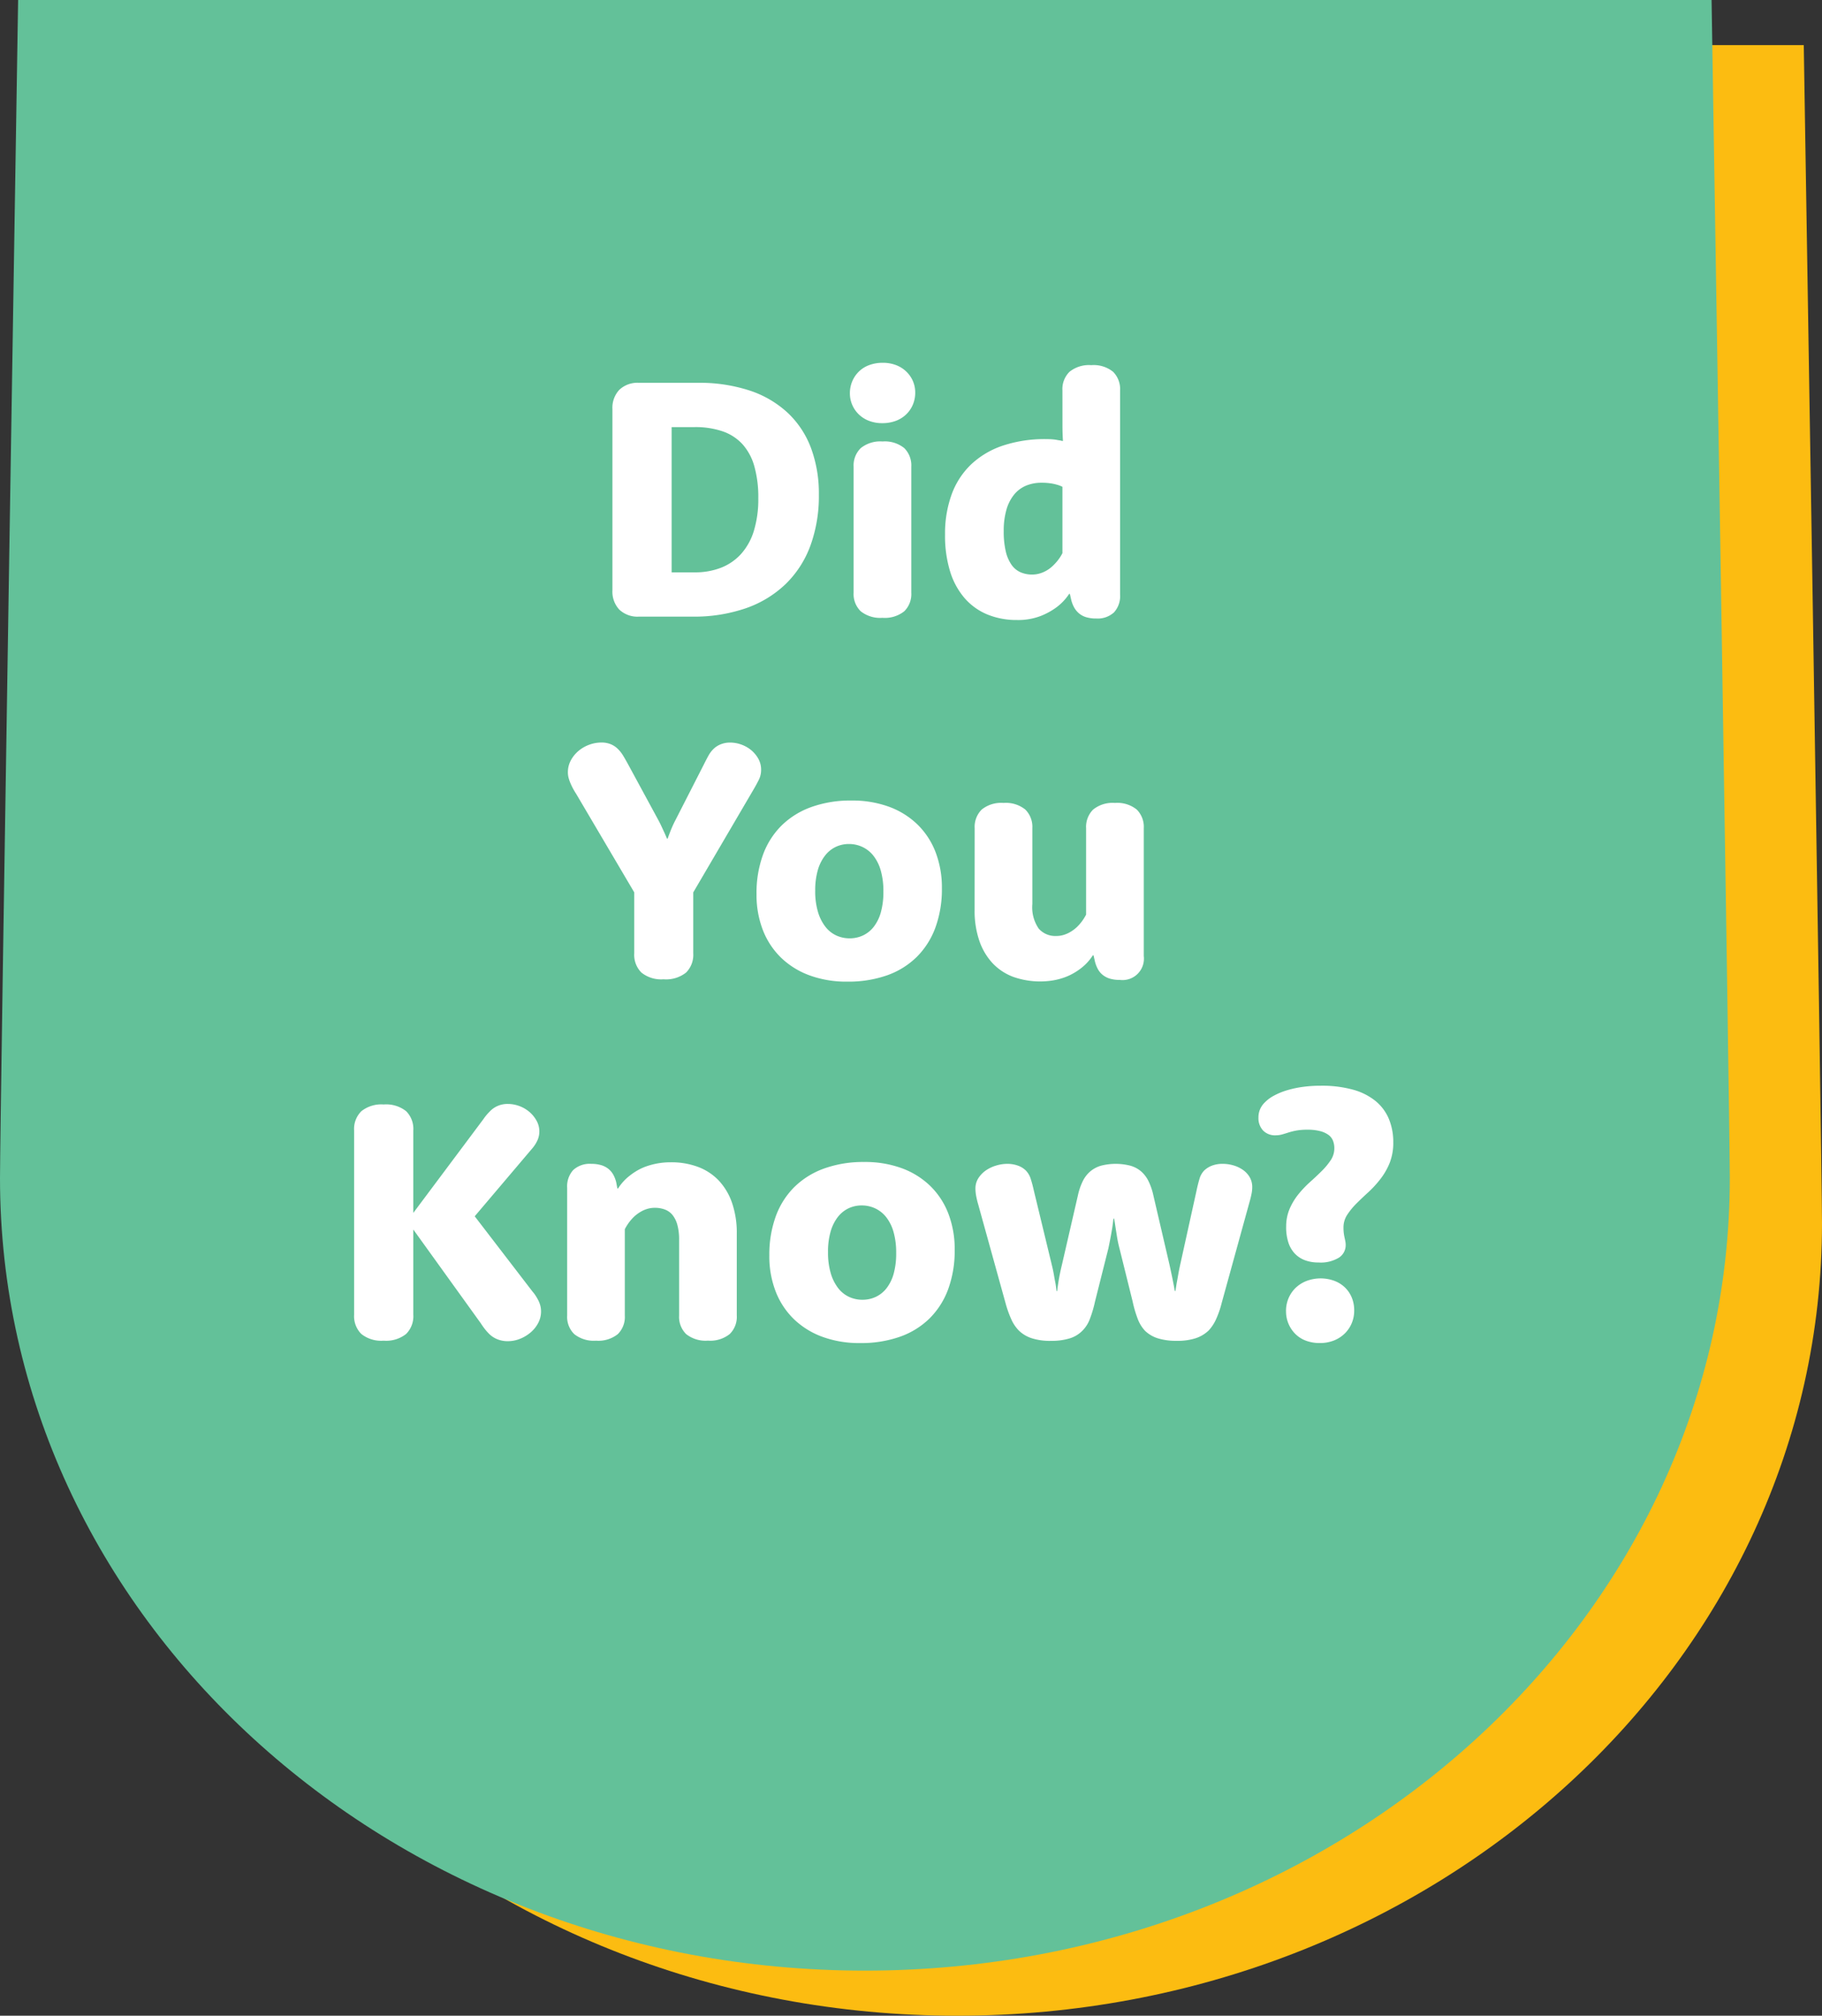
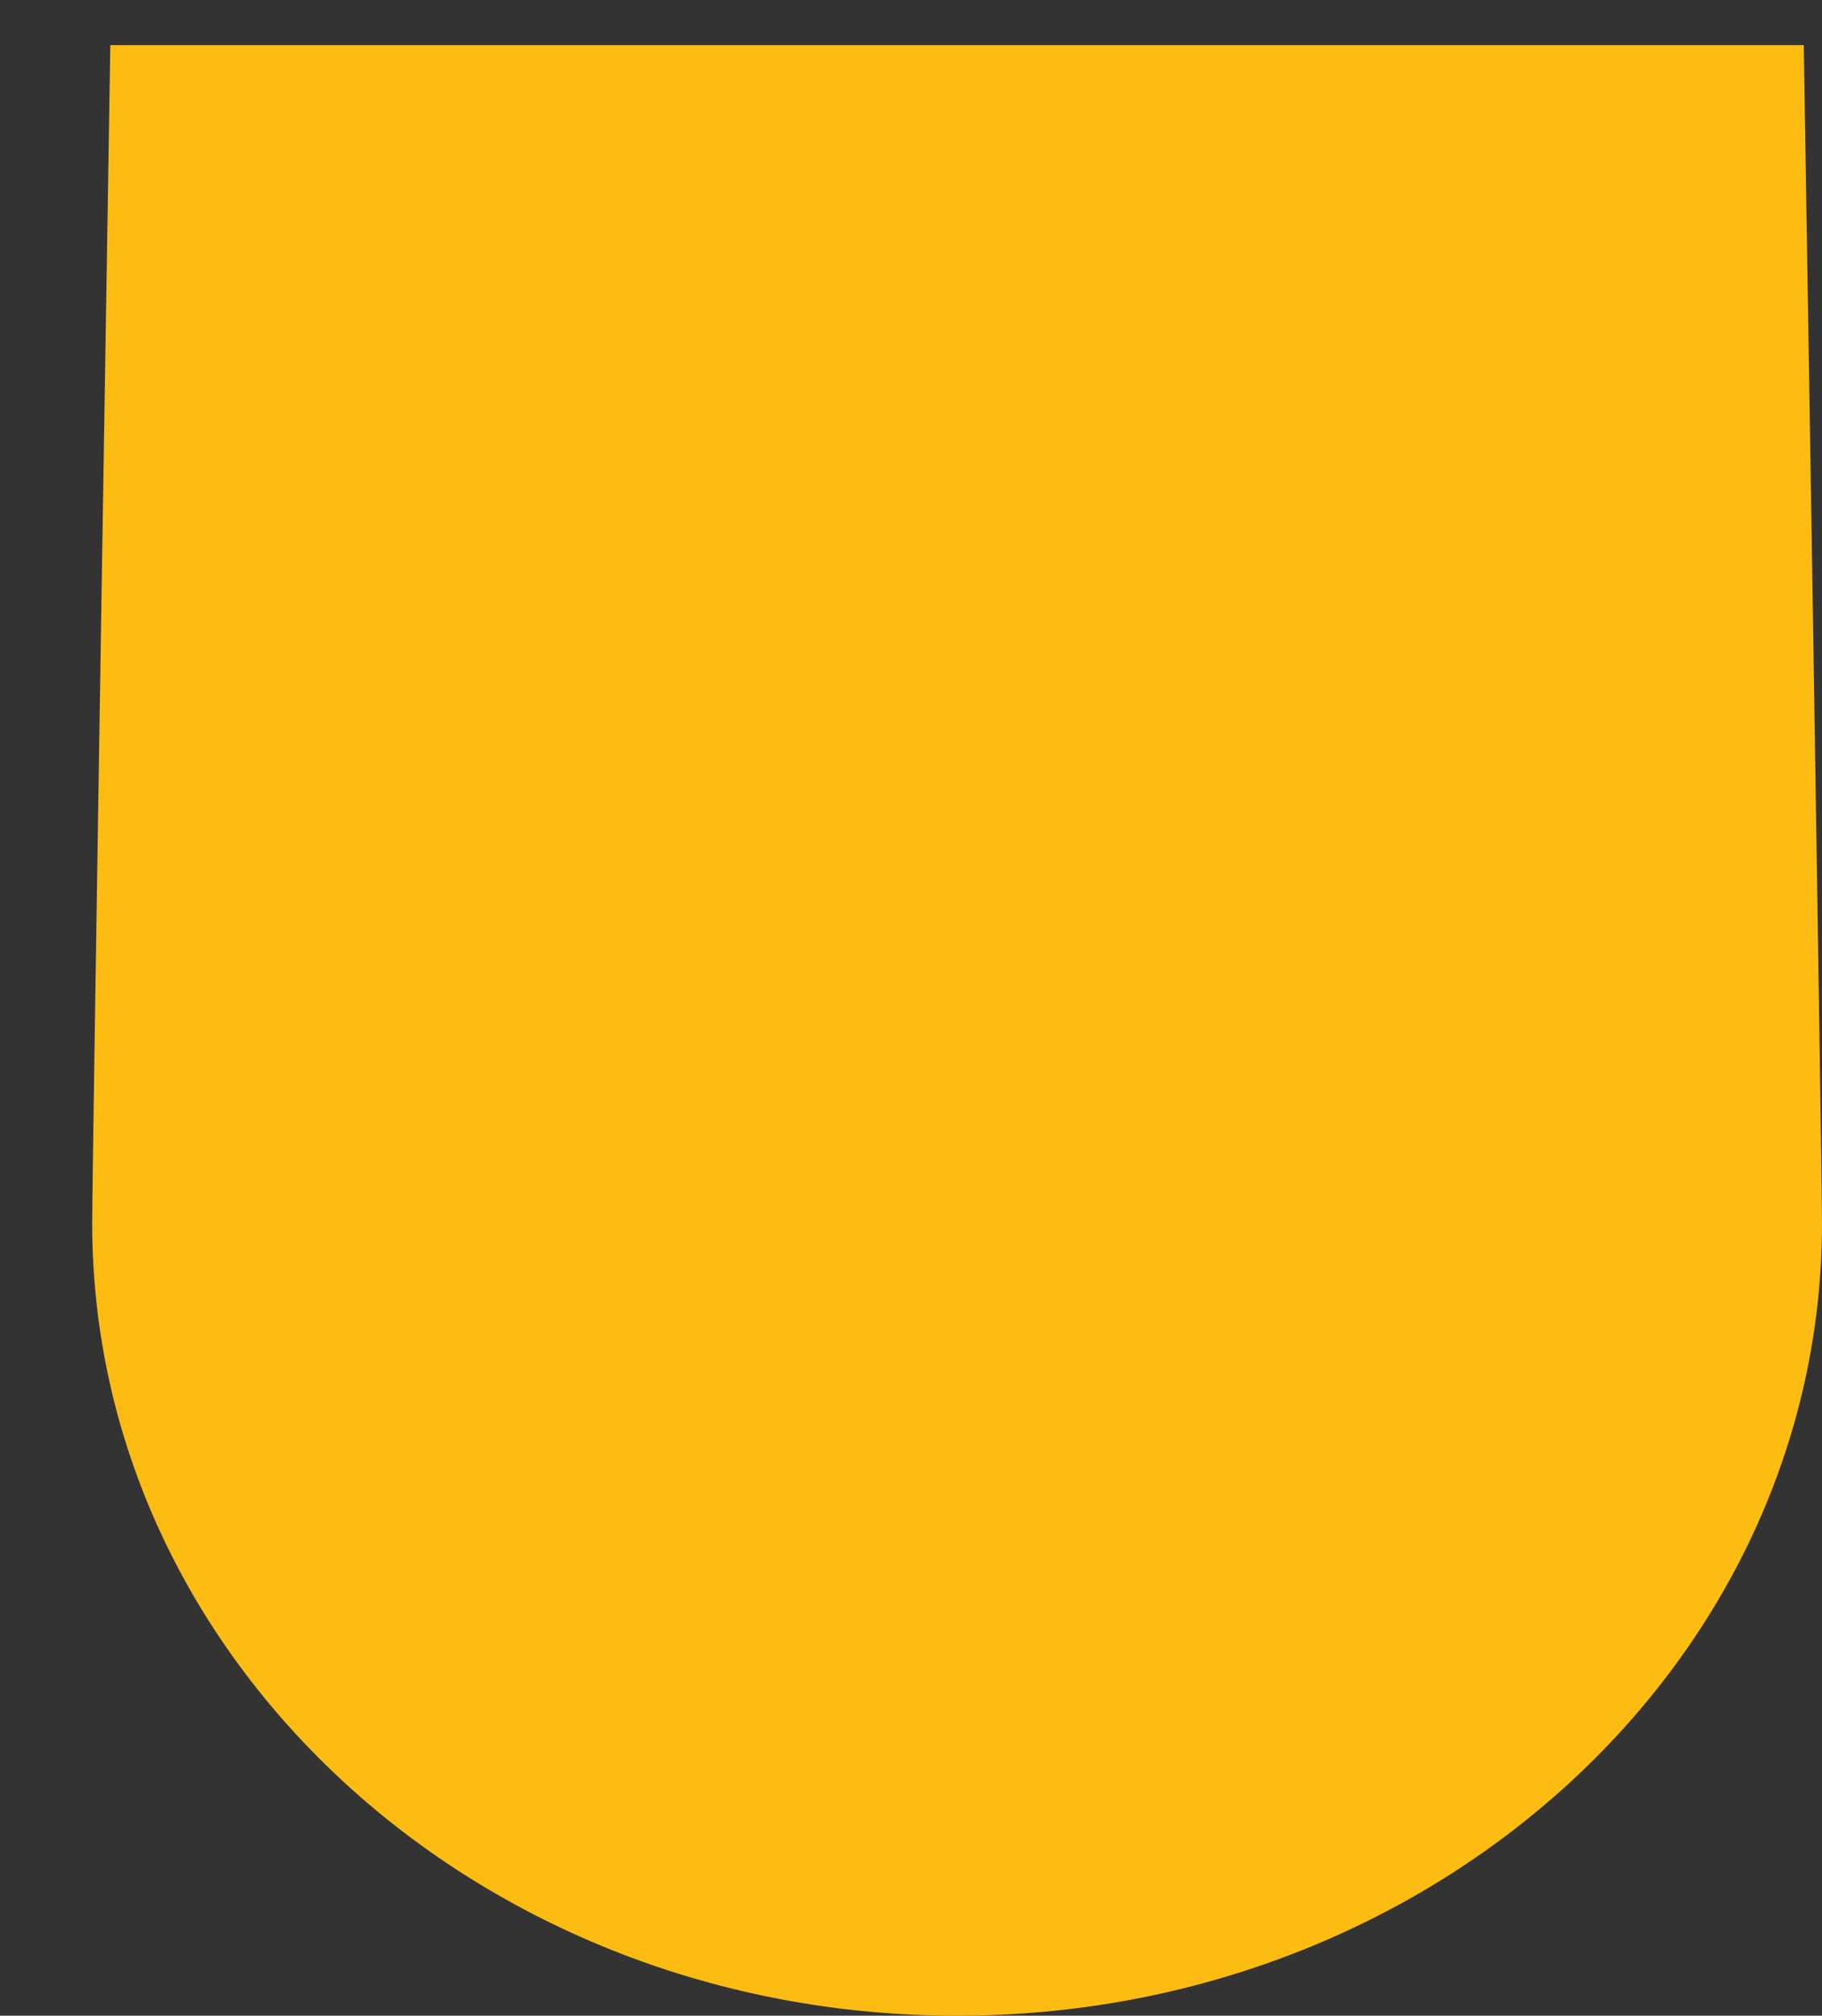
<svg xmlns="http://www.w3.org/2000/svg" width="262.251" height="290.01" viewBox="0 0 262.251 290.01">
  <rect x="0" y="0" width="262.251" height="290.01" fill="#333333" stroke="none" />
  <g id="badge-did-you-know" transform="translate(-215 -2191.84)">
    <path id="Path_556" data-name="Path 556" d="M271.83,1.5H28.081s-2.608,161.171-2.608,169.512c0,62.965,55.736,114.009,124.491,114.009s124.49-51.044,124.49-114.009c0-8.341-2.624-169.512-2.624-169.512" transform="translate(202.797 2196.829)" fill="#fcbc11" />
-     <path id="_53003962465_33c810658a_o" data-name="53003962465_33c810658a_o" d="M271.83,1.5H28.081s-2.608,161.171-2.608,169.512c0,62.965,55.736,114.009,124.491,114.009s124.49-51.044,124.49-114.009c0-8.341-2.624-169.512-2.624-169.512" transform="translate(189.527 2190.34)" fill="#63c199" />
-     <path id="Path_4901" data-name="Path 4901" d="M-36.34-29.858a3.762,3.762,0,0,1,1-2.783,3.8,3.8,0,0,1,2.808-1h8.423A23.246,23.246,0,0,1-16.6-32.532a14.892,14.892,0,0,1,5.481,3.2,13.383,13.383,0,0,1,3.357,5.066,18.737,18.737,0,0,1,1.135,6.714,20.771,20.771,0,0,1-1.221,7.349,14.825,14.825,0,0,1-3.564,5.518,15.686,15.686,0,0,1-5.725,3.479A22.887,22.887,0,0,1-24.866,0h-7.666a3.8,3.8,0,0,1-2.808-1,3.762,3.762,0,0,1-1-2.783ZM-24.5-6.372a10.216,10.216,0,0,0,3.809-.671,7.67,7.67,0,0,0,2.881-1.99,8.834,8.834,0,0,0,1.831-3.32,15.552,15.552,0,0,0,.635-4.687,16.337,16.337,0,0,0-.574-4.6,7.935,7.935,0,0,0-1.721-3.186,6.908,6.908,0,0,0-2.869-1.843,12.151,12.151,0,0,0-3.992-.6h-3.32v20.9ZM-1.624-21.558A3.484,3.484,0,0,1-.6-24.243,4.459,4.459,0,0,1,2.527-25.2a4.452,4.452,0,0,1,3.137.952,3.506,3.506,0,0,1,1.013,2.686V-3.442A3.466,3.466,0,0,1,5.664-.769a4.491,4.491,0,0,1-3.137.94A4.5,4.5,0,0,1-.6-.769,3.444,3.444,0,0,1-1.624-3.442Zm-.537-10.571a4.392,4.392,0,0,1,.342-1.733,4.289,4.289,0,0,1,.952-1.4,4.2,4.2,0,0,1,1.489-.928,5.525,5.525,0,0,1,1.953-.33,5.254,5.254,0,0,1,1.9.33,4.344,4.344,0,0,1,1.465.916A4.222,4.222,0,0,1,6.9-33.911a4.156,4.156,0,0,1,.342,1.685A4.392,4.392,0,0,1,6.9-30.493a4.2,4.2,0,0,1-.964,1.4,4.355,4.355,0,0,1-1.489.928,5.5,5.5,0,0,1-1.965.33,5.183,5.183,0,0,1-1.88-.33,4.344,4.344,0,0,1-1.465-.916,4.222,4.222,0,0,1-.952-1.367A4.156,4.156,0,0,1-2.161-32.129Zm30.591-.415a3.484,3.484,0,0,1,1.025-2.686,4.459,4.459,0,0,1,3.125-.952,4.452,4.452,0,0,1,3.137.952,3.506,3.506,0,0,1,1.013,2.686v29.37A3.473,3.473,0,0,1,35.852-.61a3.473,3.473,0,0,1-2.563.879A4.912,4.912,0,0,1,31.86.085a2.93,2.93,0,0,1-1.025-.537,3.011,3.011,0,0,1-.708-.854A4.38,4.38,0,0,1,29.7-2.393l-.2-.879h-.1a7.658,7.658,0,0,1-1.758,1.88A9.826,9.826,0,0,1,25.317-.1a9.026,9.026,0,0,1-3.43.586,11.029,11.029,0,0,1-4.224-.781,8.78,8.78,0,0,1-3.271-2.319A10.613,10.613,0,0,1,12.28-6.445a17.441,17.441,0,0,1-.745-5.371,16.428,16.428,0,0,1,.952-5.774,11.329,11.329,0,0,1,2.8-4.309,12.358,12.358,0,0,1,4.553-2.7,19.046,19.046,0,0,1,6.25-.94q.537,0,.964.037a5.4,5.4,0,0,1,.745.11,4.906,4.906,0,0,1,.635.122l.073-.024q-.073-1.05-.073-2.246Zm0,13.867a3.674,3.674,0,0,0-.757-.293,6.544,6.544,0,0,0-.952-.208,8.688,8.688,0,0,0-1.294-.085,5.748,5.748,0,0,0-2.222.415,4.411,4.411,0,0,0-1.721,1.282,6.081,6.081,0,0,0-1.111,2.173,10.839,10.839,0,0,0-.391,3.088,12.358,12.358,0,0,0,.293,2.917,5.56,5.56,0,0,0,.83,1.929A3.131,3.131,0,0,0,22.4-6.384a4.113,4.113,0,0,0,1.66.33,3.85,3.85,0,0,0,1.025-.134,4.44,4.44,0,0,0,.9-.354,4.529,4.529,0,0,0,.745-.488,5.655,5.655,0,0,0,.6-.562,6.457,6.457,0,0,0,1.1-1.538ZM-41.553,25.511q-.269-.415-.476-.806t-.366-.769a5.775,5.775,0,0,1-.256-.745,3.022,3.022,0,0,1-.1-.781,3.582,3.582,0,0,1,.452-1.782,4.674,4.674,0,0,1,1.147-1.367,5.1,5.1,0,0,1,1.538-.854,5,5,0,0,1,1.648-.293,3.466,3.466,0,0,1,1.477.281,3.212,3.212,0,0,1,.989.7,4.834,4.834,0,0,1,.684.879q.317.513.781,1.367l4.346,8.008q.244.464.452.916t.378.818q.2.439.366.854h.1q.146-.415.317-.854.146-.391.354-.867t.452-.94l4.053-7.935q.439-.879.72-1.379a4.064,4.064,0,0,1,.671-.891,3.139,3.139,0,0,1,1.086-.708,3.612,3.612,0,0,1,1.331-.244,4.754,4.754,0,0,1,1.636.293,4.67,4.67,0,0,1,1.428.818,4.347,4.347,0,0,1,1.013,1.233,3.18,3.18,0,0,1,.391,1.563,3.2,3.2,0,0,1-.317,1.428q-.317.647-.806,1.477l-8.643,14.746v8.765a3.6,3.6,0,0,1-1.038,2.771,4.63,4.63,0,0,1-3.235.964,4.549,4.549,0,0,1-3.186-.964A3.6,3.6,0,0,1-33.2,48.436V39.671Zm25.952,14.4a16.073,16.073,0,0,1,.928-5.64,11.454,11.454,0,0,1,2.686-4.224,11.781,11.781,0,0,1,4.3-2.661,16.637,16.637,0,0,1,5.737-.928,15.363,15.363,0,0,1,5.432.9,11.623,11.623,0,0,1,4.1,2.563,11.13,11.13,0,0,1,2.6,3.992,14.184,14.184,0,0,1,.9,5.164,16.073,16.073,0,0,1-.928,5.64,11.533,11.533,0,0,1-2.673,4.224A11.549,11.549,0,0,1,3.21,51.6a16.812,16.812,0,0,1-5.75.916,15.389,15.389,0,0,1-5.42-.9,11.693,11.693,0,0,1-4.114-2.551,11.168,11.168,0,0,1-2.612-3.967A13.989,13.989,0,0,1-15.6,39.915Zm8.447-.464a10.388,10.388,0,0,0,.391,3.015A6.481,6.481,0,0,0-5.7,44.6a4.253,4.253,0,0,0,1.575,1.27,4.564,4.564,0,0,0,1.929.415,4.483,4.483,0,0,0,1.917-.415,4.274,4.274,0,0,0,1.55-1.245A6.031,6.031,0,0,0,2.295,42.54a10.772,10.772,0,0,0,.366-2.991,10.7,10.7,0,0,0-.378-3.015,6.175,6.175,0,0,0-1.05-2.124A4.391,4.391,0,0,0-.354,33.14a4.534,4.534,0,0,0-1.941-.427,4.4,4.4,0,0,0-1.9.415,4.3,4.3,0,0,0-1.538,1.245A6.189,6.189,0,0,0-6.775,36.46,10.444,10.444,0,0,0-7.153,39.451ZM15.8,30.442a3.506,3.506,0,0,1,1.013-2.686,4.452,4.452,0,0,1,3.137-.952,4.452,4.452,0,0,1,3.137.952A3.506,3.506,0,0,1,24.1,30.442V41.355a5.4,5.4,0,0,0,.916,3.528,3.16,3.16,0,0,0,2.527,1.062,3.586,3.586,0,0,0,1-.134,4.3,4.3,0,0,0,.867-.354,5.344,5.344,0,0,0,.745-.488,5.1,5.1,0,0,0,.61-.562,6.853,6.853,0,0,0,1.074-1.538V30.442a3.506,3.506,0,0,1,1.013-2.686,4.452,4.452,0,0,1,3.137-.952,4.452,4.452,0,0,1,3.137.952,3.506,3.506,0,0,1,1.013,2.686V48.826a3.083,3.083,0,0,1-3.442,3.442,4.912,4.912,0,0,1-1.428-.183,3.063,3.063,0,0,1-1.038-.537,2.764,2.764,0,0,1-.708-.854,4.7,4.7,0,0,1-.415-1.086l-.2-.879h-.1a7.253,7.253,0,0,1-1.733,1.88,9.333,9.333,0,0,1-1.025.684,8.25,8.25,0,0,1-1.318.61,9.673,9.673,0,0,1-1.611.427,11.588,11.588,0,0,1-5.8-.513,7.858,7.858,0,0,1-2.966-1.978,9.009,9.009,0,0,1-1.892-3.223,13.221,13.221,0,0,1-.671-4.382Zm-70.74,41.893a7.637,7.637,0,0,1,.5-.659q.232-.269.476-.513a3.416,3.416,0,0,1,1.086-.757,3.545,3.545,0,0,1,1.477-.293,4.748,4.748,0,0,1,1.672.305,4.72,4.72,0,0,1,1.453.854,4.516,4.516,0,0,1,1.025,1.27,3.154,3.154,0,0,1,.391,1.526,3.132,3.132,0,0,1-.232,1.184,4.869,4.869,0,0,1-.745,1.208l-8.325,9.814,8.325,10.84a4.605,4.605,0,0,1,.427.562,7.637,7.637,0,0,1,.391.671,3.843,3.843,0,0,1,.293.757,3.283,3.283,0,0,1,.11.867,3.523,3.523,0,0,1-.4,1.636,4.51,4.51,0,0,1-1.086,1.367,5.463,5.463,0,0,1-1.538.928,4.693,4.693,0,0,1-1.758.342,3.948,3.948,0,0,1-1.514-.281,3.534,3.534,0,0,1-1.172-.769,8.244,8.244,0,0,1-.562-.623,10.747,10.747,0,0,1-.635-.891L-65,88.18v12.256a3.6,3.6,0,0,1-1.038,2.771,4.63,4.63,0,0,1-3.235.964,4.589,4.589,0,0,1-3.21-.964,3.6,3.6,0,0,1-1.038-2.771V73.922a3.574,3.574,0,0,1,1.05-2.771,4.6,4.6,0,0,1,3.2-.964,4.63,4.63,0,0,1,3.235.964A3.6,3.6,0,0,1-65,73.922V85.787Zm12.085,9.839a3.473,3.473,0,0,1,.879-2.563,3.509,3.509,0,0,1,2.588-.879,4.941,4.941,0,0,1,1.416.183,3.049,3.049,0,0,1,1.05.537,2.814,2.814,0,0,1,.708.842,4.465,4.465,0,0,1,.415,1.074l.171.9h.1a7.3,7.3,0,0,1,1.733-1.88,9.06,9.06,0,0,1,1.05-.708,7.584,7.584,0,0,1,1.318-.6,10.646,10.646,0,0,1,1.6-.415,10.523,10.523,0,0,1,1.892-.159,10.943,10.943,0,0,1,3.931.671,7.949,7.949,0,0,1,2.991,1.978,8.915,8.915,0,0,1,1.9,3.223,13.221,13.221,0,0,1,.671,4.382v11.792a3.444,3.444,0,0,1-1.025,2.673,4.5,4.5,0,0,1-3.125.94,4.491,4.491,0,0,1-3.137-.94,3.466,3.466,0,0,1-1.013-2.673V89.645a7.915,7.915,0,0,0-.244-2.1,3.959,3.959,0,0,0-.684-1.428,2.58,2.58,0,0,0-1.1-.806,4.011,4.011,0,0,0-1.465-.256,3.717,3.717,0,0,0-1.013.134,4.222,4.222,0,0,0-.879.354,5.344,5.344,0,0,0-.745.488,5.1,5.1,0,0,0-.61.562,6.853,6.853,0,0,0-1.074,1.538v12.427a3.466,3.466,0,0,1-1.013,2.673,4.491,4.491,0,0,1-3.137.94,4.5,4.5,0,0,1-3.125-.94,3.444,3.444,0,0,1-1.025-2.673Zm29.1,9.741a16.073,16.073,0,0,1,.928-5.64,11.454,11.454,0,0,1,2.686-4.224,11.781,11.781,0,0,1,4.3-2.661A16.637,16.637,0,0,1-.11,78.463a15.363,15.363,0,0,1,5.432.9,11.623,11.623,0,0,1,4.1,2.563,11.13,11.13,0,0,1,2.6,3.992,14.184,14.184,0,0,1,.9,5.164A16.073,16.073,0,0,1,12,96.725a11.533,11.533,0,0,1-2.673,4.224A11.549,11.549,0,0,1,5.054,103.6a16.812,16.812,0,0,1-5.75.916,15.39,15.39,0,0,1-5.42-.9,11.693,11.693,0,0,1-4.114-2.551,11.167,11.167,0,0,1-2.612-3.967A13.989,13.989,0,0,1-13.757,91.915Zm8.447-.464a10.388,10.388,0,0,0,.391,3.015A6.481,6.481,0,0,0-3.857,96.6a4.253,4.253,0,0,0,1.575,1.27,4.564,4.564,0,0,0,1.929.415,4.483,4.483,0,0,0,1.917-.415,4.274,4.274,0,0,0,1.55-1.245A6.031,6.031,0,0,0,4.138,94.54,10.772,10.772,0,0,0,4.5,91.549a10.7,10.7,0,0,0-.378-3.015,6.175,6.175,0,0,0-1.05-2.124,4.391,4.391,0,0,0-1.587-1.27,4.534,4.534,0,0,0-1.941-.427,4.4,4.4,0,0,0-1.9.415,4.3,4.3,0,0,0-1.538,1.245A6.189,6.189,0,0,0-4.932,88.46,10.444,10.444,0,0,0-5.31,91.451ZM16.3,84.542a11.73,11.73,0,0,1-.33-1.453,6.33,6.33,0,0,1-.061-.769,2.754,2.754,0,0,1,.452-1.575,4.01,4.01,0,0,1,1.111-1.111,5.23,5.23,0,0,1,1.465-.671,5.559,5.559,0,0,1,1.538-.232,4.457,4.457,0,0,1,1.55.256,3.086,3.086,0,0,1,1.135.7,2.994,2.994,0,0,1,.708,1.208q.244.745.464,1.746l2.563,10.6q.2.806.317,1.5t.22,1.184q.1.61.146,1.1h.1q.049-.513.146-1.1.073-.513.208-1.2t.33-1.489l2.295-9.961a9.013,9.013,0,0,1,.7-2.051,4.381,4.381,0,0,1,1.074-1.4A4.218,4.218,0,0,1,33.972,79a8.534,8.534,0,0,1,4.248,0,4.1,4.1,0,0,1,1.538.818,4.47,4.47,0,0,1,1.062,1.4,9.013,9.013,0,0,1,.7,2.051l2.319,9.961q.171.781.317,1.477t.244,1.208q.122.61.2,1.1h.1q.073-.488.171-1.1.1-.513.22-1.208t.293-1.477l2.344-10.62q.2-.952.427-1.709a2.829,2.829,0,0,1,.671-1.2A3.257,3.257,0,0,1,49.927,79a4.225,4.225,0,0,1,1.575-.269,5.49,5.49,0,0,1,1.538.22,4.6,4.6,0,0,1,1.367.647,3.335,3.335,0,0,1,.977,1.05A2.812,2.812,0,0,1,55.75,82.1a5.105,5.105,0,0,1-.061.732,13.5,13.5,0,0,1-.33,1.392l-4,14.5a13.523,13.523,0,0,1-.83,2.393,5.972,5.972,0,0,1-1.05,1.587,4.935,4.935,0,0,1-1.855,1.111,8.488,8.488,0,0,1-2.734.378,8.962,8.962,0,0,1-2.7-.354,4.681,4.681,0,0,1-1.868-1.086,5.169,5.169,0,0,1-1.05-1.709,16.473,16.473,0,0,1-.732-2.49l-1.9-7.666a16.159,16.159,0,0,1-.342-1.6q-.122-.769-.22-1.379-.1-.684-.2-1.294h-.1q-.073.61-.171,1.294-.1.61-.244,1.379t-.317,1.6l-1.929,7.666a17.172,17.172,0,0,1-.732,2.478,4.677,4.677,0,0,1-1.074,1.7,4.35,4.35,0,0,1-1.843,1.111,8.962,8.962,0,0,1-2.7.354,8.532,8.532,0,0,1-2.8-.391,4.756,4.756,0,0,1-1.819-1.1,5.5,5.5,0,0,1-1.062-1.575,15.484,15.484,0,0,1-.842-2.356Zm44.336,3.247a6.427,6.427,0,0,1,.513-2.625,9.119,9.119,0,0,1,1.282-2.1A15.414,15.414,0,0,1,64.1,81.319q.9-.806,1.672-1.575a9.864,9.864,0,0,0,1.282-1.55,3.052,3.052,0,0,0,.513-1.709,2.936,2.936,0,0,0-.2-1.1,1.9,1.9,0,0,0-.659-.83,3.542,3.542,0,0,0-1.2-.537,7.009,7.009,0,0,0-1.782-.2,8.982,8.982,0,0,0-1.624.122,9.258,9.258,0,0,0-1.135.281q-.488.159-.928.281a3.451,3.451,0,0,1-.928.122,2.369,2.369,0,0,1-1.807-.7,2.57,2.57,0,0,1-.659-1.843,3,3,0,0,1,.244-1.233,3.078,3.078,0,0,1,.708-.989,5.2,5.2,0,0,1,1.257-.928,9.723,9.723,0,0,1,1.807-.757,14.753,14.753,0,0,1,2.258-.5,18.49,18.49,0,0,1,2.686-.183,16.8,16.8,0,0,1,4.675.574,8.844,8.844,0,0,1,3.247,1.648,6.641,6.641,0,0,1,1.9,2.576,8.621,8.621,0,0,1,.623,3.333,7.853,7.853,0,0,1-.525,2.991,9.6,9.6,0,0,1-1.331,2.307A15.193,15.193,0,0,1,72.473,82.8q-.928.842-1.721,1.636a9.965,9.965,0,0,0-1.331,1.624,3.3,3.3,0,0,0-.537,1.831,6.266,6.266,0,0,0,.049.842q.049.354.11.623t.11.525a2.935,2.935,0,0,1,.049.549,2.141,2.141,0,0,1-.952,1.782,5.019,5.019,0,0,1-2.979.708,5.4,5.4,0,0,1-1.953-.33,3.887,3.887,0,0,1-1.453-.964,4.222,4.222,0,0,1-.916-1.587A7.121,7.121,0,0,1,60.632,87.789Zm-.024,12.134a4.677,4.677,0,0,1,.378-1.892,4.5,4.5,0,0,1,1.038-1.489,4.768,4.768,0,0,1,1.575-.977,5.76,5.76,0,0,1,3.943-.012,4.469,4.469,0,0,1,1.538.952,4.3,4.3,0,0,1,.989,1.453,4.774,4.774,0,0,1,.354,1.868,4.66,4.66,0,0,1-.366,1.855,4.513,4.513,0,0,1-1.025,1.489,4.693,4.693,0,0,1-1.562.989,5.444,5.444,0,0,1-2,.354,5.627,5.627,0,0,1-1.965-.33,4.256,4.256,0,0,1-1.526-.952,4.56,4.56,0,0,1-1.367-3.308Z" transform="translate(339.491 2280.557)" fill="#fff" />
  </g>
</svg>